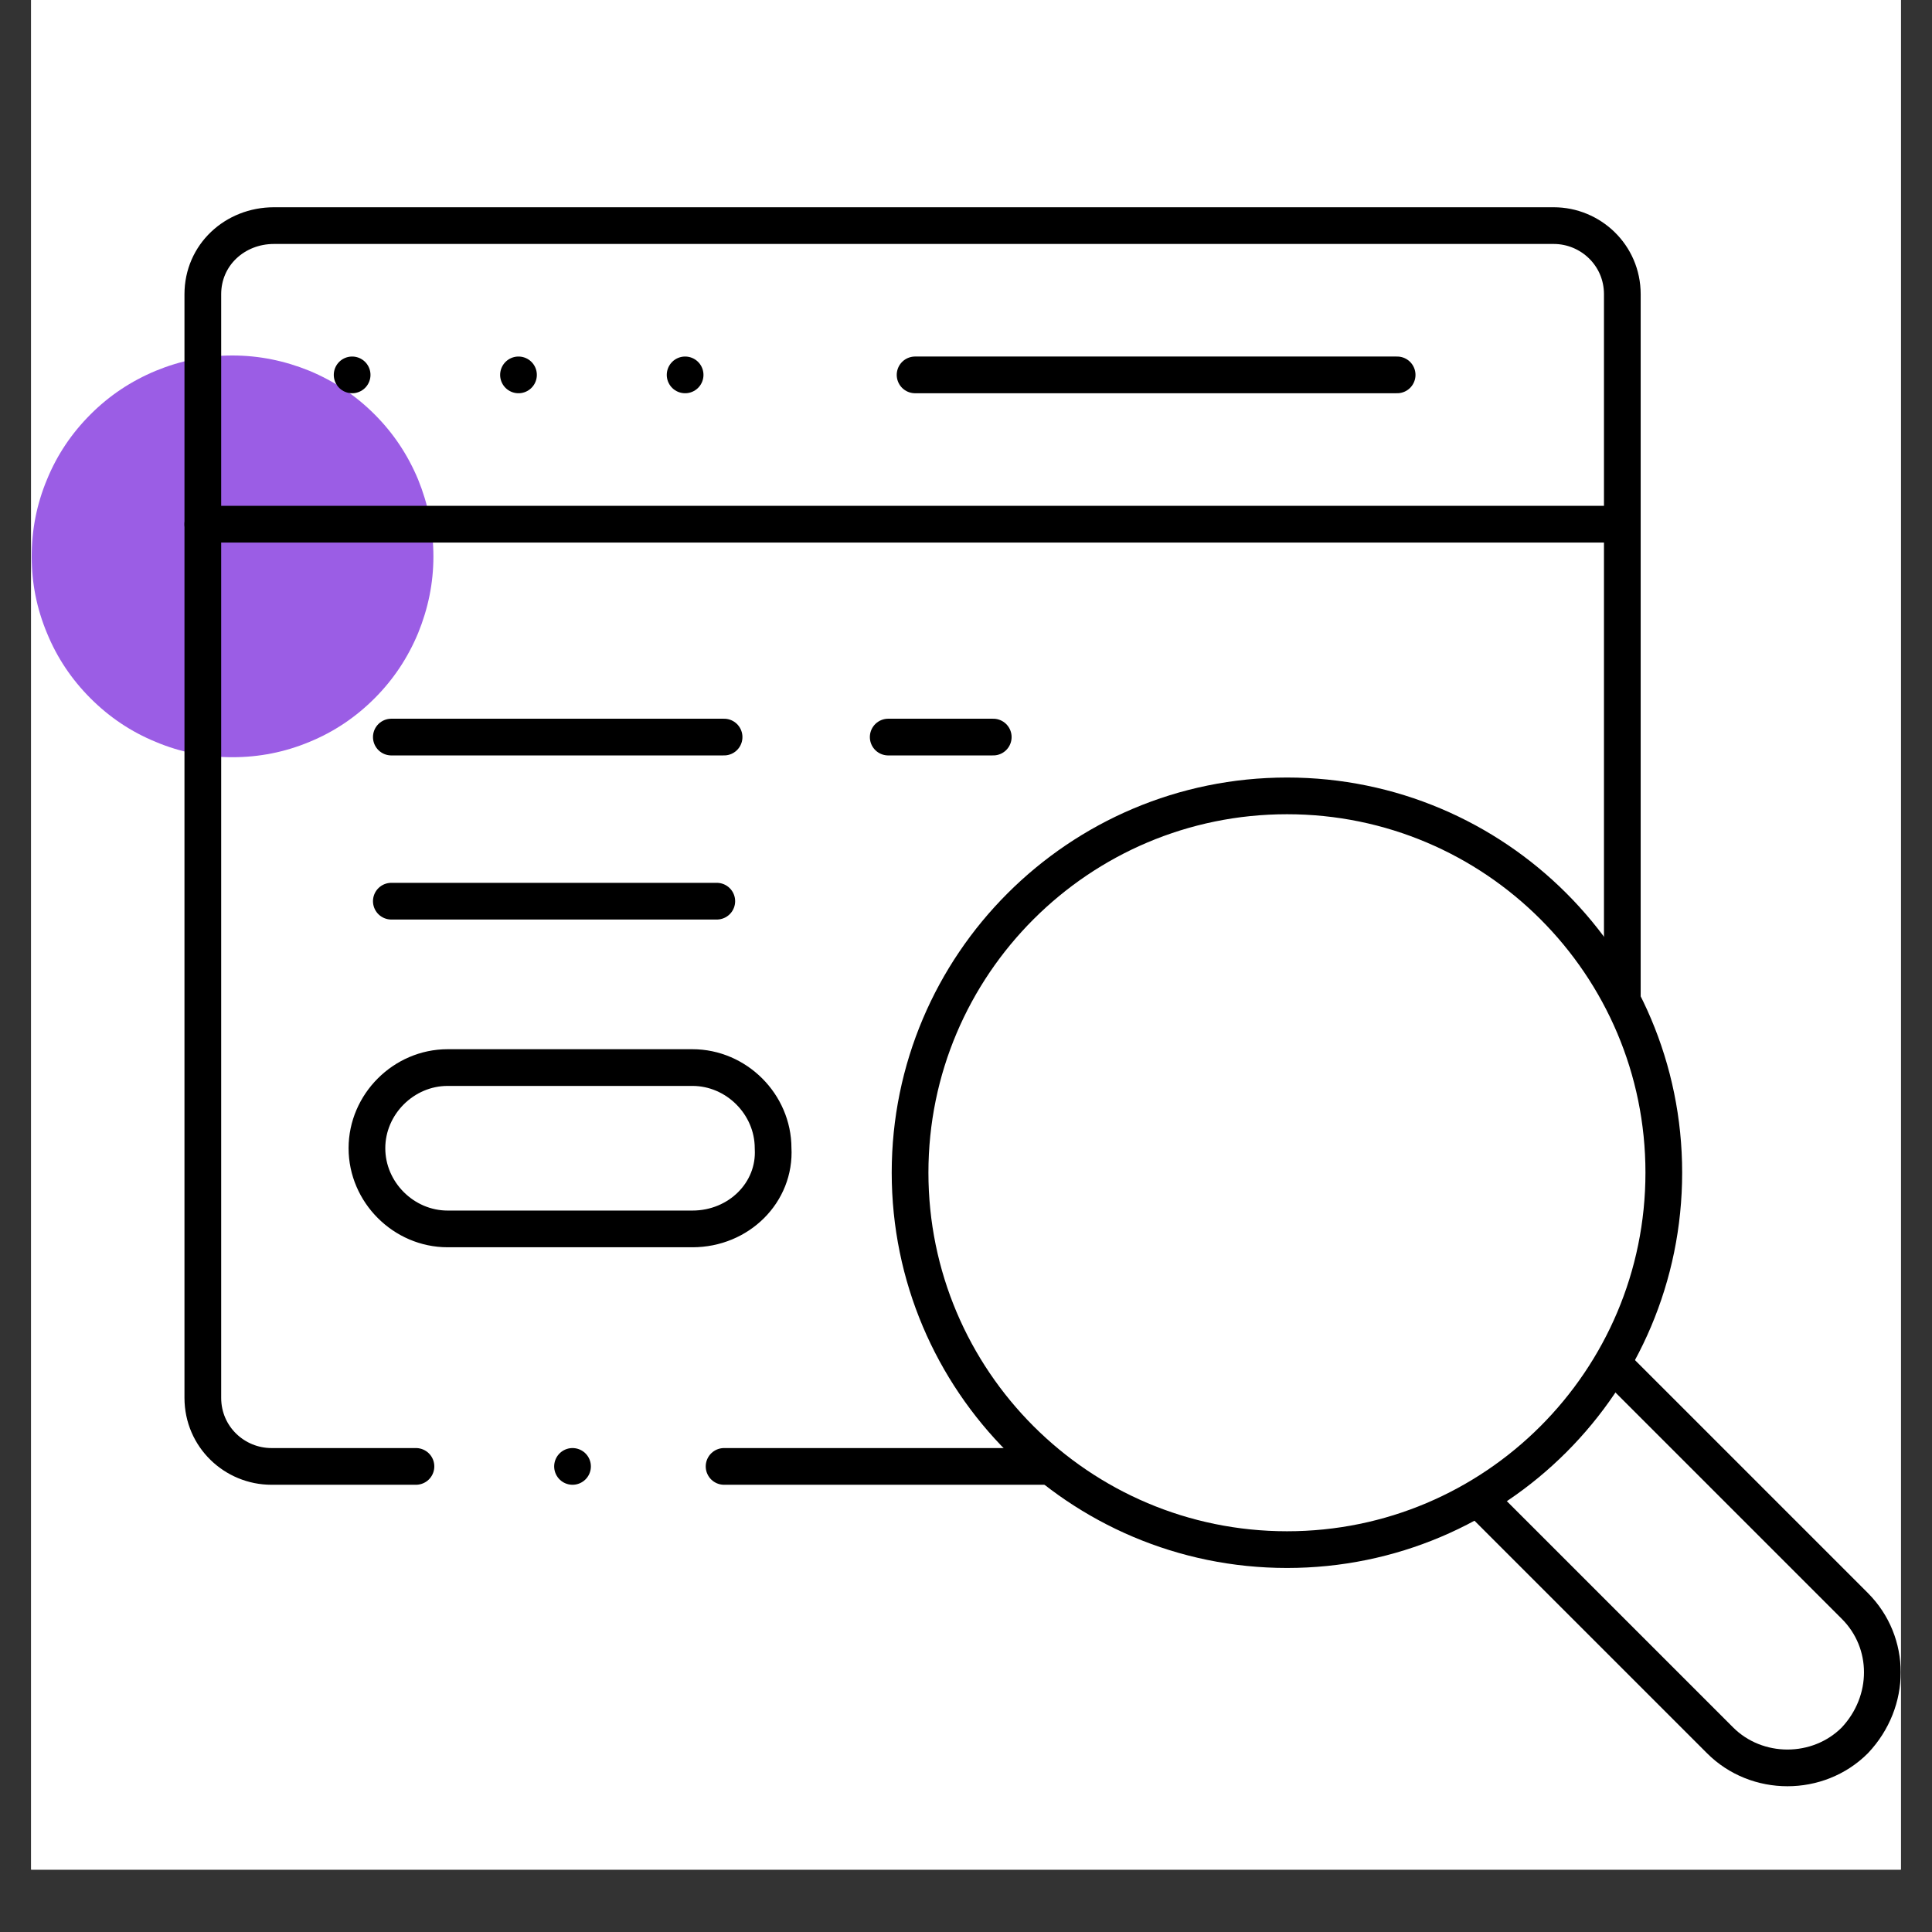
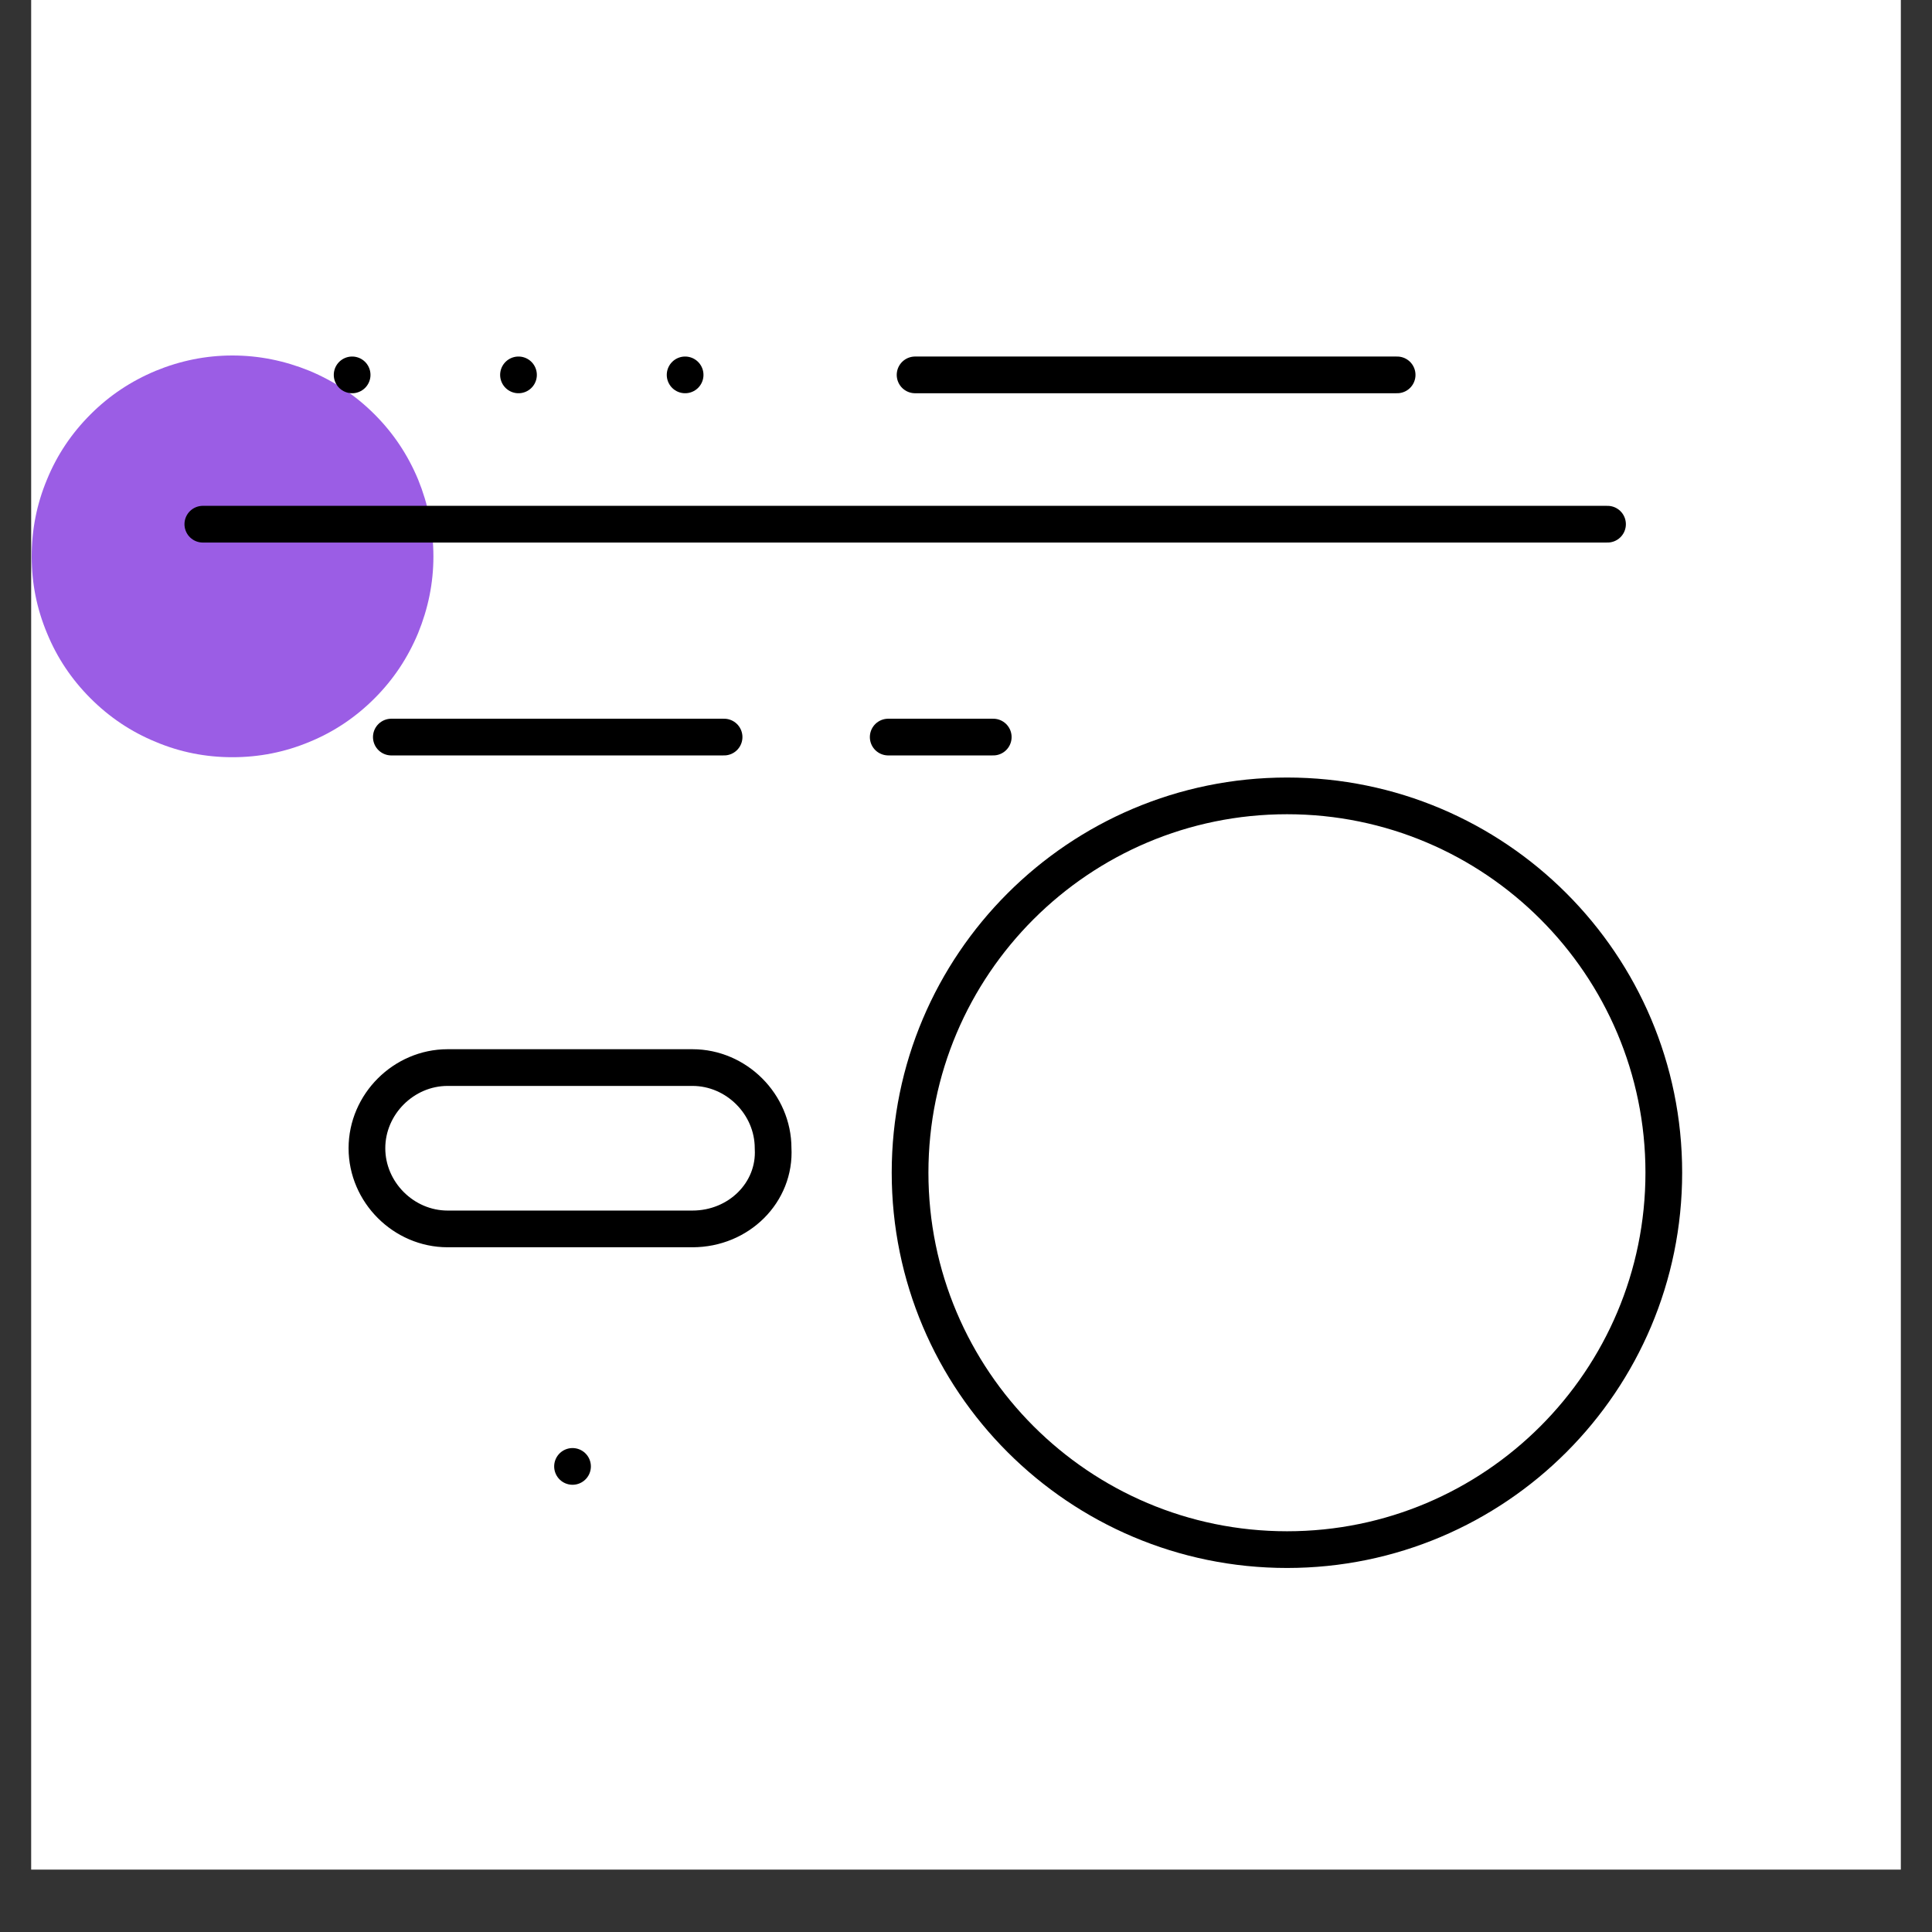
<svg xmlns="http://www.w3.org/2000/svg" width="40" zoomAndPan="magnify" viewBox="0 0 30 30" height="40" preserveAspectRatio="xMidYMid meet" version="1.0">
  <rect x="0" y="0" width="30" height="30" fill="#333333" stroke="none" />
  <defs>
    <clipPath id="b163770b22">
      <path d="M 0.484 0 L 29.516 0 L 29.516 29.031 L 0.484 29.031 Z M 0.484 0 " clip-rule="nonzero" />
    </clipPath>
    <clipPath id="2316bdcf62">
      <path d="M 0.492 5 L 7 5 L 7 12 L 0.492 12 Z M 0.492 5 " clip-rule="nonzero" />
    </clipPath>
    <clipPath id="f44333ef11">
      <path d="M 22 21 L 29.516 21 L 29.516 28 L 22 28 Z M 22 21 " clip-rule="nonzero" />
    </clipPath>
  </defs>
  <g clip-path="url(#b163770b22)">
    <path fill="#ffffff" d="M 0.484 0 L 29.516 0 L 29.516 29.031 L 0.484 29.031 Z M 0.484 0 " fill-opacity="1" fill-rule="nonzero" />
-     <path fill="#ffffff" d="M 0.484 0 L 29.516 0 L 29.516 29.031 L 0.484 29.031 Z M 0.484 0 " fill-opacity="1" fill-rule="nonzero" />
  </g>
  <g clip-path="url(#2316bdcf62)">
    <path fill="#9b5de5" d="M 6.73 8.641 C 6.73 9.055 6.648 9.449 6.492 9.832 C 6.332 10.215 6.109 10.551 5.816 10.844 C 5.523 11.137 5.188 11.363 4.805 11.52 C 4.422 11.68 4.023 11.758 3.609 11.758 C 3.195 11.758 2.797 11.68 2.418 11.52 C 2.035 11.363 1.699 11.137 1.406 10.844 C 1.113 10.551 0.887 10.215 0.73 9.832 C 0.57 9.449 0.492 9.055 0.492 8.641 C 0.492 8.227 0.57 7.828 0.73 7.445 C 0.887 7.062 1.113 6.727 1.406 6.434 C 1.699 6.141 2.035 5.918 2.418 5.758 C 2.797 5.602 3.195 5.52 3.609 5.52 C 4.023 5.52 4.422 5.602 4.805 5.758 C 5.188 5.918 5.523 6.141 5.816 6.434 C 6.109 6.727 6.332 7.062 6.492 7.445 C 6.648 7.828 6.73 8.227 6.73 8.641 Z M 6.73 8.641 " fill-opacity="1" fill-rule="nonzero" />
  </g>
  <path stroke-linecap="round" transform="matrix(0.38, 0, 0, 0.38, 0.491, 2.972)" fill="none" stroke-linejoin="round" d="M 6.996 13.599 L 64.396 13.599 " stroke="#000000" stroke-width="1.5" stroke-opacity="1" stroke-miterlimit="10" />
  <path stroke-linecap="round" transform="matrix(0.38, 0, 0, 0.38, 0.491, 2.972)" fill="none" stroke-linejoin="round" d="M 55.799 7.498 L 36.101 7.498 " stroke="#000000" stroke-width="1.5" stroke-opacity="1" stroke-miterlimit="10" />
  <path stroke-linecap="round" transform="matrix(0.38, 0, 0, 0.38, 0.491, 2.972)" fill="none" stroke-linejoin="round" d="M 19.895 7.498 L 19.895 7.498 " stroke="#000000" stroke-width="1.5" stroke-opacity="1" stroke-miterlimit="10" />
  <path stroke-linecap="round" transform="matrix(0.38, 0, 0, 0.38, 0.491, 2.972)" fill="none" stroke-linejoin="round" d="M 13.097 7.498 L 13.097 7.498 " stroke="#000000" stroke-width="1.5" stroke-opacity="1" stroke-miterlimit="10" />
  <path stroke-linecap="round" transform="matrix(0.38, 0, 0, 0.38, 0.491, 2.972)" fill="none" stroke-linejoin="round" d="M 26.704 7.498 L 26.704 7.498 " stroke="#000000" stroke-width="1.5" stroke-opacity="1" stroke-miterlimit="10" />
-   <path stroke-linecap="round" transform="matrix(0.38, 0, 0, 0.38, 0.491, 2.972)" fill="none" stroke-linejoin="round" d="M 28.296 52.101 L 41.504 52.101 " stroke="#000000" stroke-width="1.5" stroke-opacity="1" stroke-miterlimit="10" />
-   <path stroke-linecap="round" transform="matrix(0.38, 0, 0, 0.38, 0.491, 2.972)" fill="none" stroke-linejoin="round" d="M 65.001 32.896 L 65.001 4.202 C 65.001 2.6 63.697 1.398 62.198 1.398 L 9.903 1.398 C 8.3 1.398 6.996 2.6 6.996 4.202 L 6.996 49.298 C 6.996 50.9 8.3 52.101 9.8 52.101 L 15.705 52.101 " stroke="#000000" stroke-width="1.5" stroke-opacity="1" stroke-miterlimit="10" />
  <g clip-path="url(#f44333ef11)">
-     <path stroke-linecap="round" transform="matrix(0.38, 0, 0, 0.38, 0.491, 2.972)" fill="none" stroke-linejoin="round" d="M 64.899 48.199 L 74.501 57.801 C 76.001 59.301 76.001 61.704 74.501 63.296 C 73.002 64.795 70.496 64.795 68.997 63.296 L 59.404 53.704 " stroke="#000000" stroke-width="1.5" stroke-opacity="1" stroke-miterlimit="10" />
-   </g>
+     </g>
  <path stroke-linecap="round" transform="matrix(0.38, 0, 0, 0.38, 0.491, 2.972)" fill="none" stroke-linejoin="round" d="M 66.696 40.096 C 66.696 31.602 59.805 24.701 51.301 24.701 C 42.798 24.701 35.896 31.602 35.896 40.096 C 35.896 48.599 42.798 55.501 51.301 55.501 C 59.805 55.501 66.696 48.599 66.696 40.096 Z M 66.696 40.096 " stroke="#000000" stroke-width="1.5" stroke-opacity="1" stroke-miterlimit="10" />
  <path stroke-linecap="round" transform="matrix(0.38, 0, 0, 0.38, 0.491, 2.972)" fill="none" stroke-linejoin="round" d="M 27.002 42.396 L 16.999 42.396 C 15.202 42.396 13.702 40.897 13.702 39.099 C 13.702 37.302 15.202 35.803 16.999 35.803 L 27.002 35.803 C 28.799 35.803 30.299 37.302 30.299 39.099 C 30.402 40.897 28.902 42.396 27.002 42.396 C 27.105 42.396 27.002 42.396 27.002 42.396 Z M 27.002 42.396 " stroke="#000000" stroke-width="1.5" stroke-opacity="1" stroke-miterlimit="10" />
-   <path stroke-linecap="round" transform="matrix(0.38, 0, 0, 0.38, 0.491, 2.972)" fill="none" stroke-linejoin="round" d="M 14.699 29.004 L 27.998 29.004 " stroke="#000000" stroke-width="1.5" stroke-opacity="1" stroke-miterlimit="10" />
  <path stroke-linecap="round" transform="matrix(0.38, 0, 0, 0.38, 0.491, 2.972)" fill="none" stroke-linejoin="round" d="M 14.699 22.298 L 28.296 22.298 " stroke="#000000" stroke-width="1.5" stroke-opacity="1" stroke-miterlimit="10" />
  <path stroke-linecap="round" transform="matrix(0.38, 0, 0, 0.38, 0.491, 2.972)" fill="none" stroke-linejoin="round" d="M 35.003 22.298 L 39.295 22.298 " stroke="#000000" stroke-width="1.5" stroke-opacity="1" stroke-miterlimit="10" />
  <path stroke-linecap="round" transform="matrix(0.38, 0, 0, 0.38, 0.491, 2.972)" fill="none" stroke-linejoin="round" d="M 22.103 52.101 L 22.103 52.101 " stroke="#000000" stroke-width="1.5" stroke-opacity="1" stroke-miterlimit="10" />
</svg>